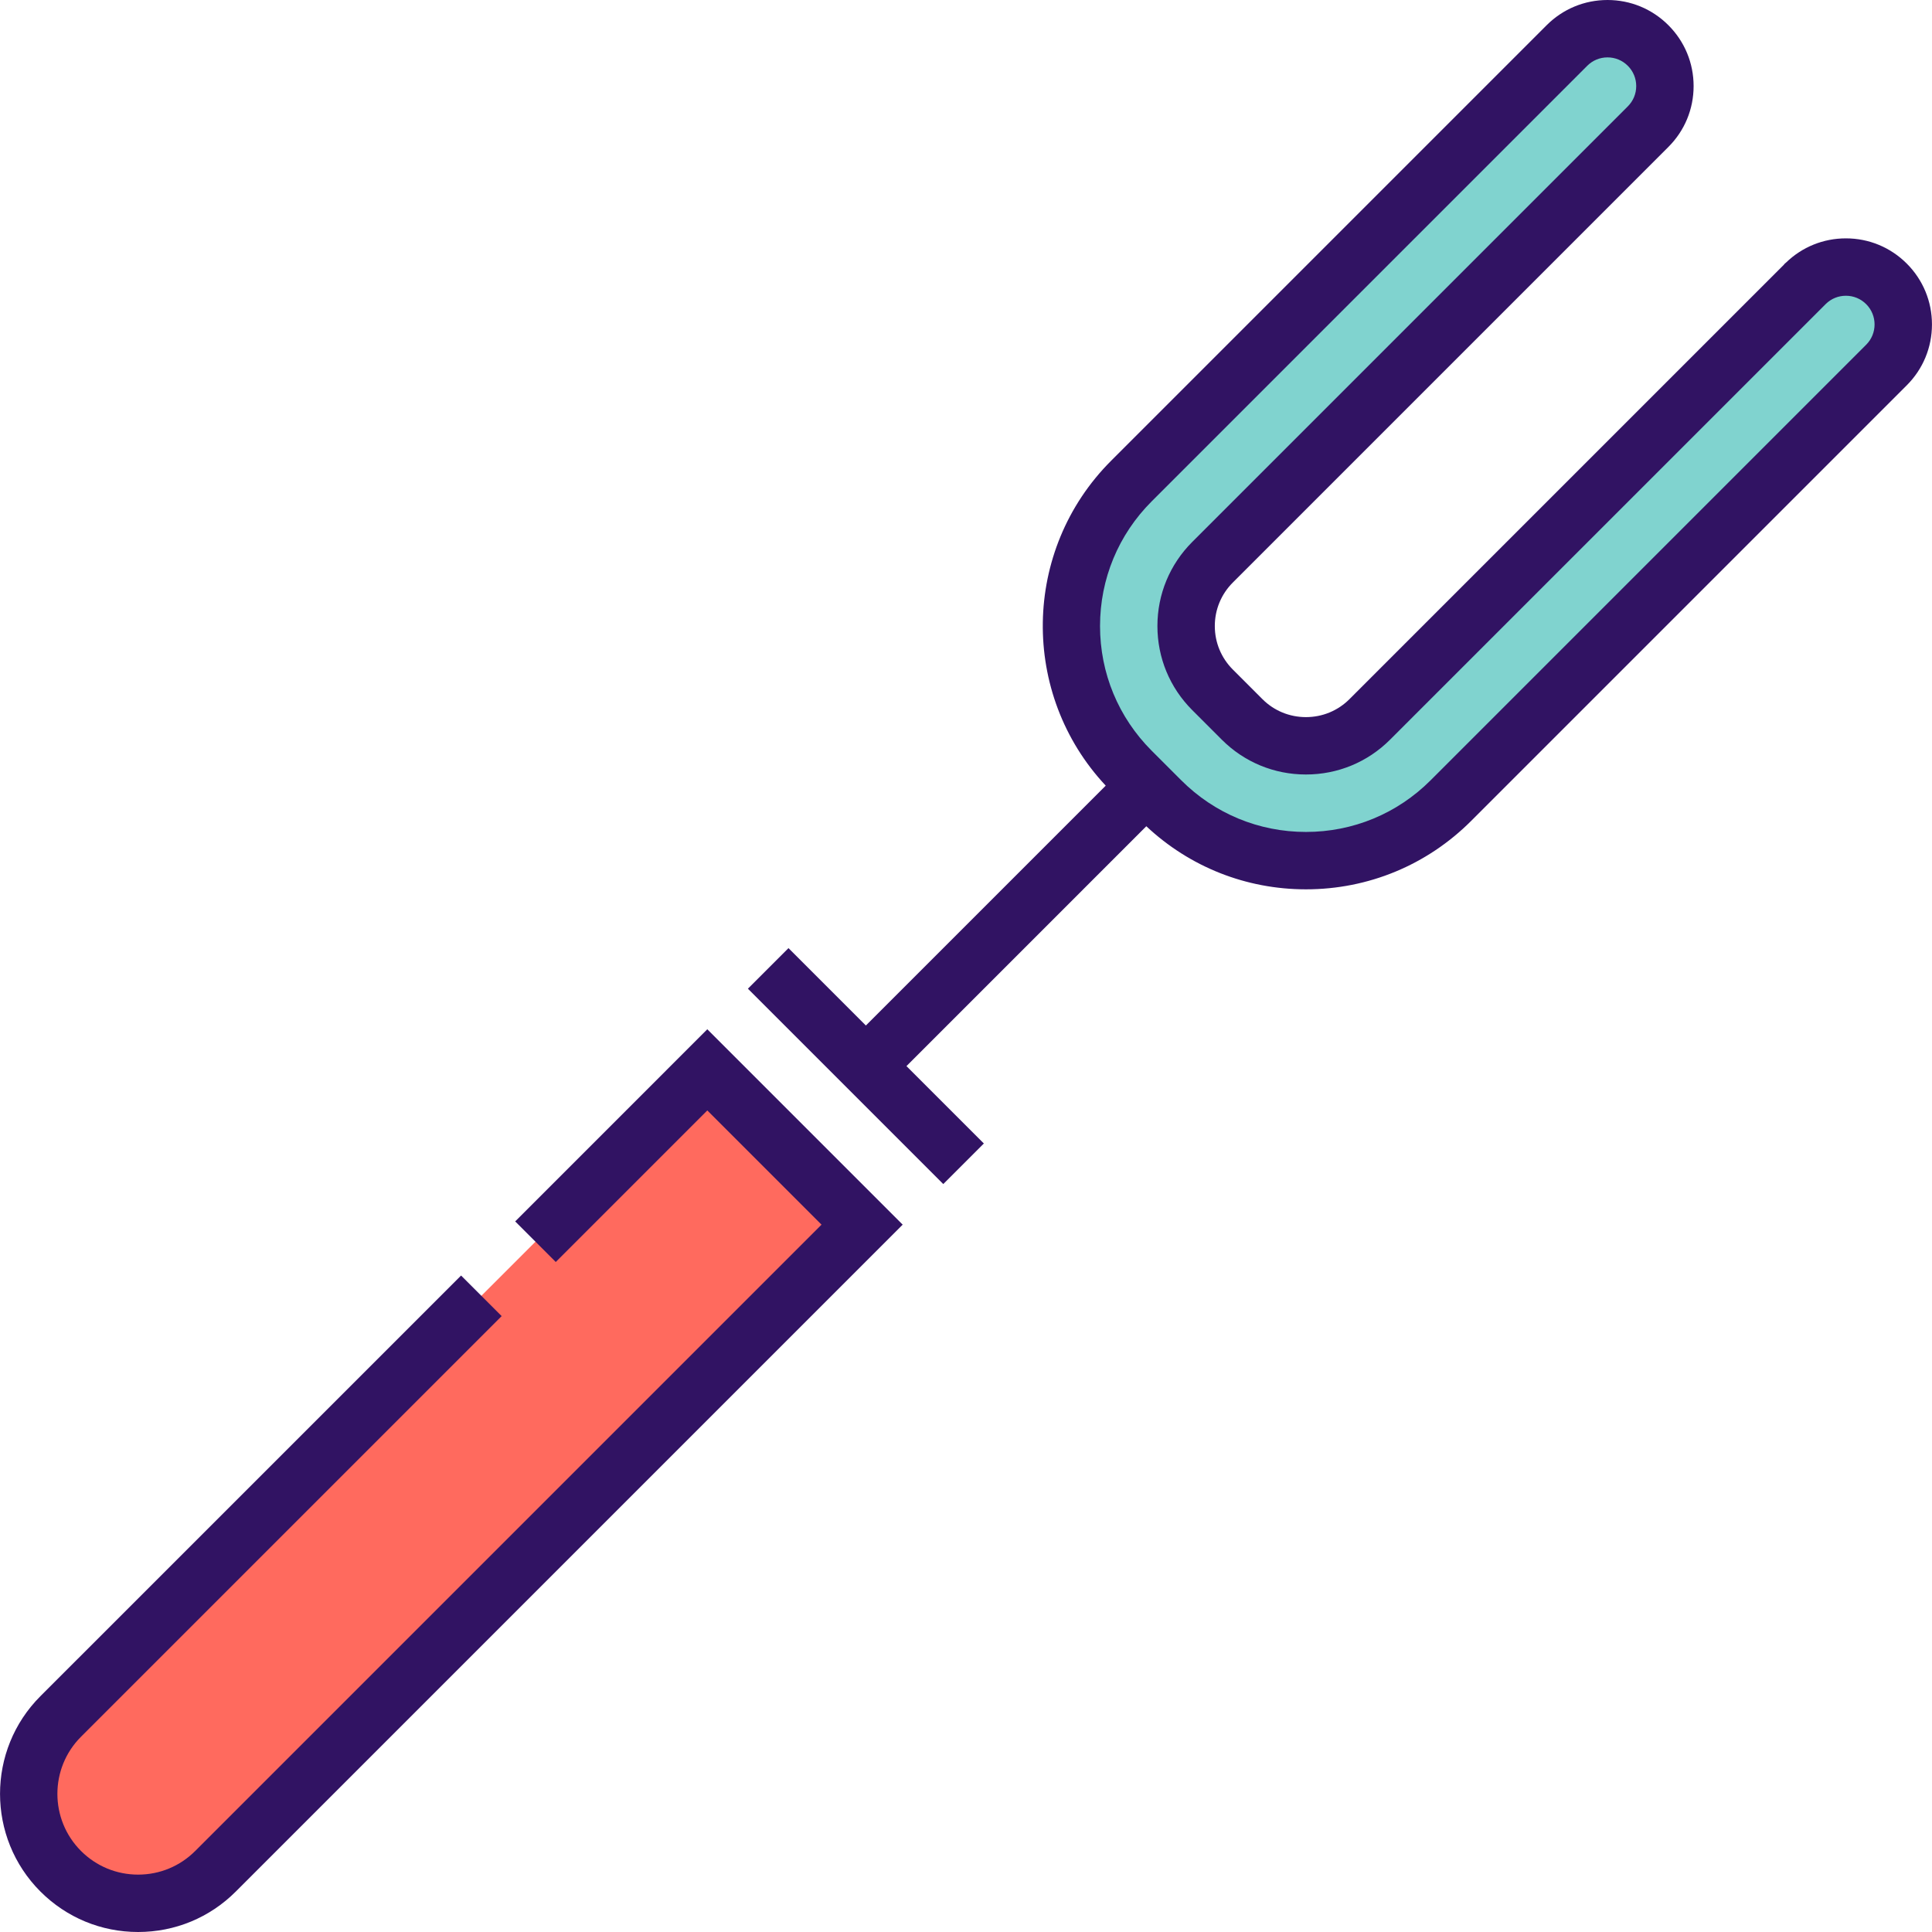
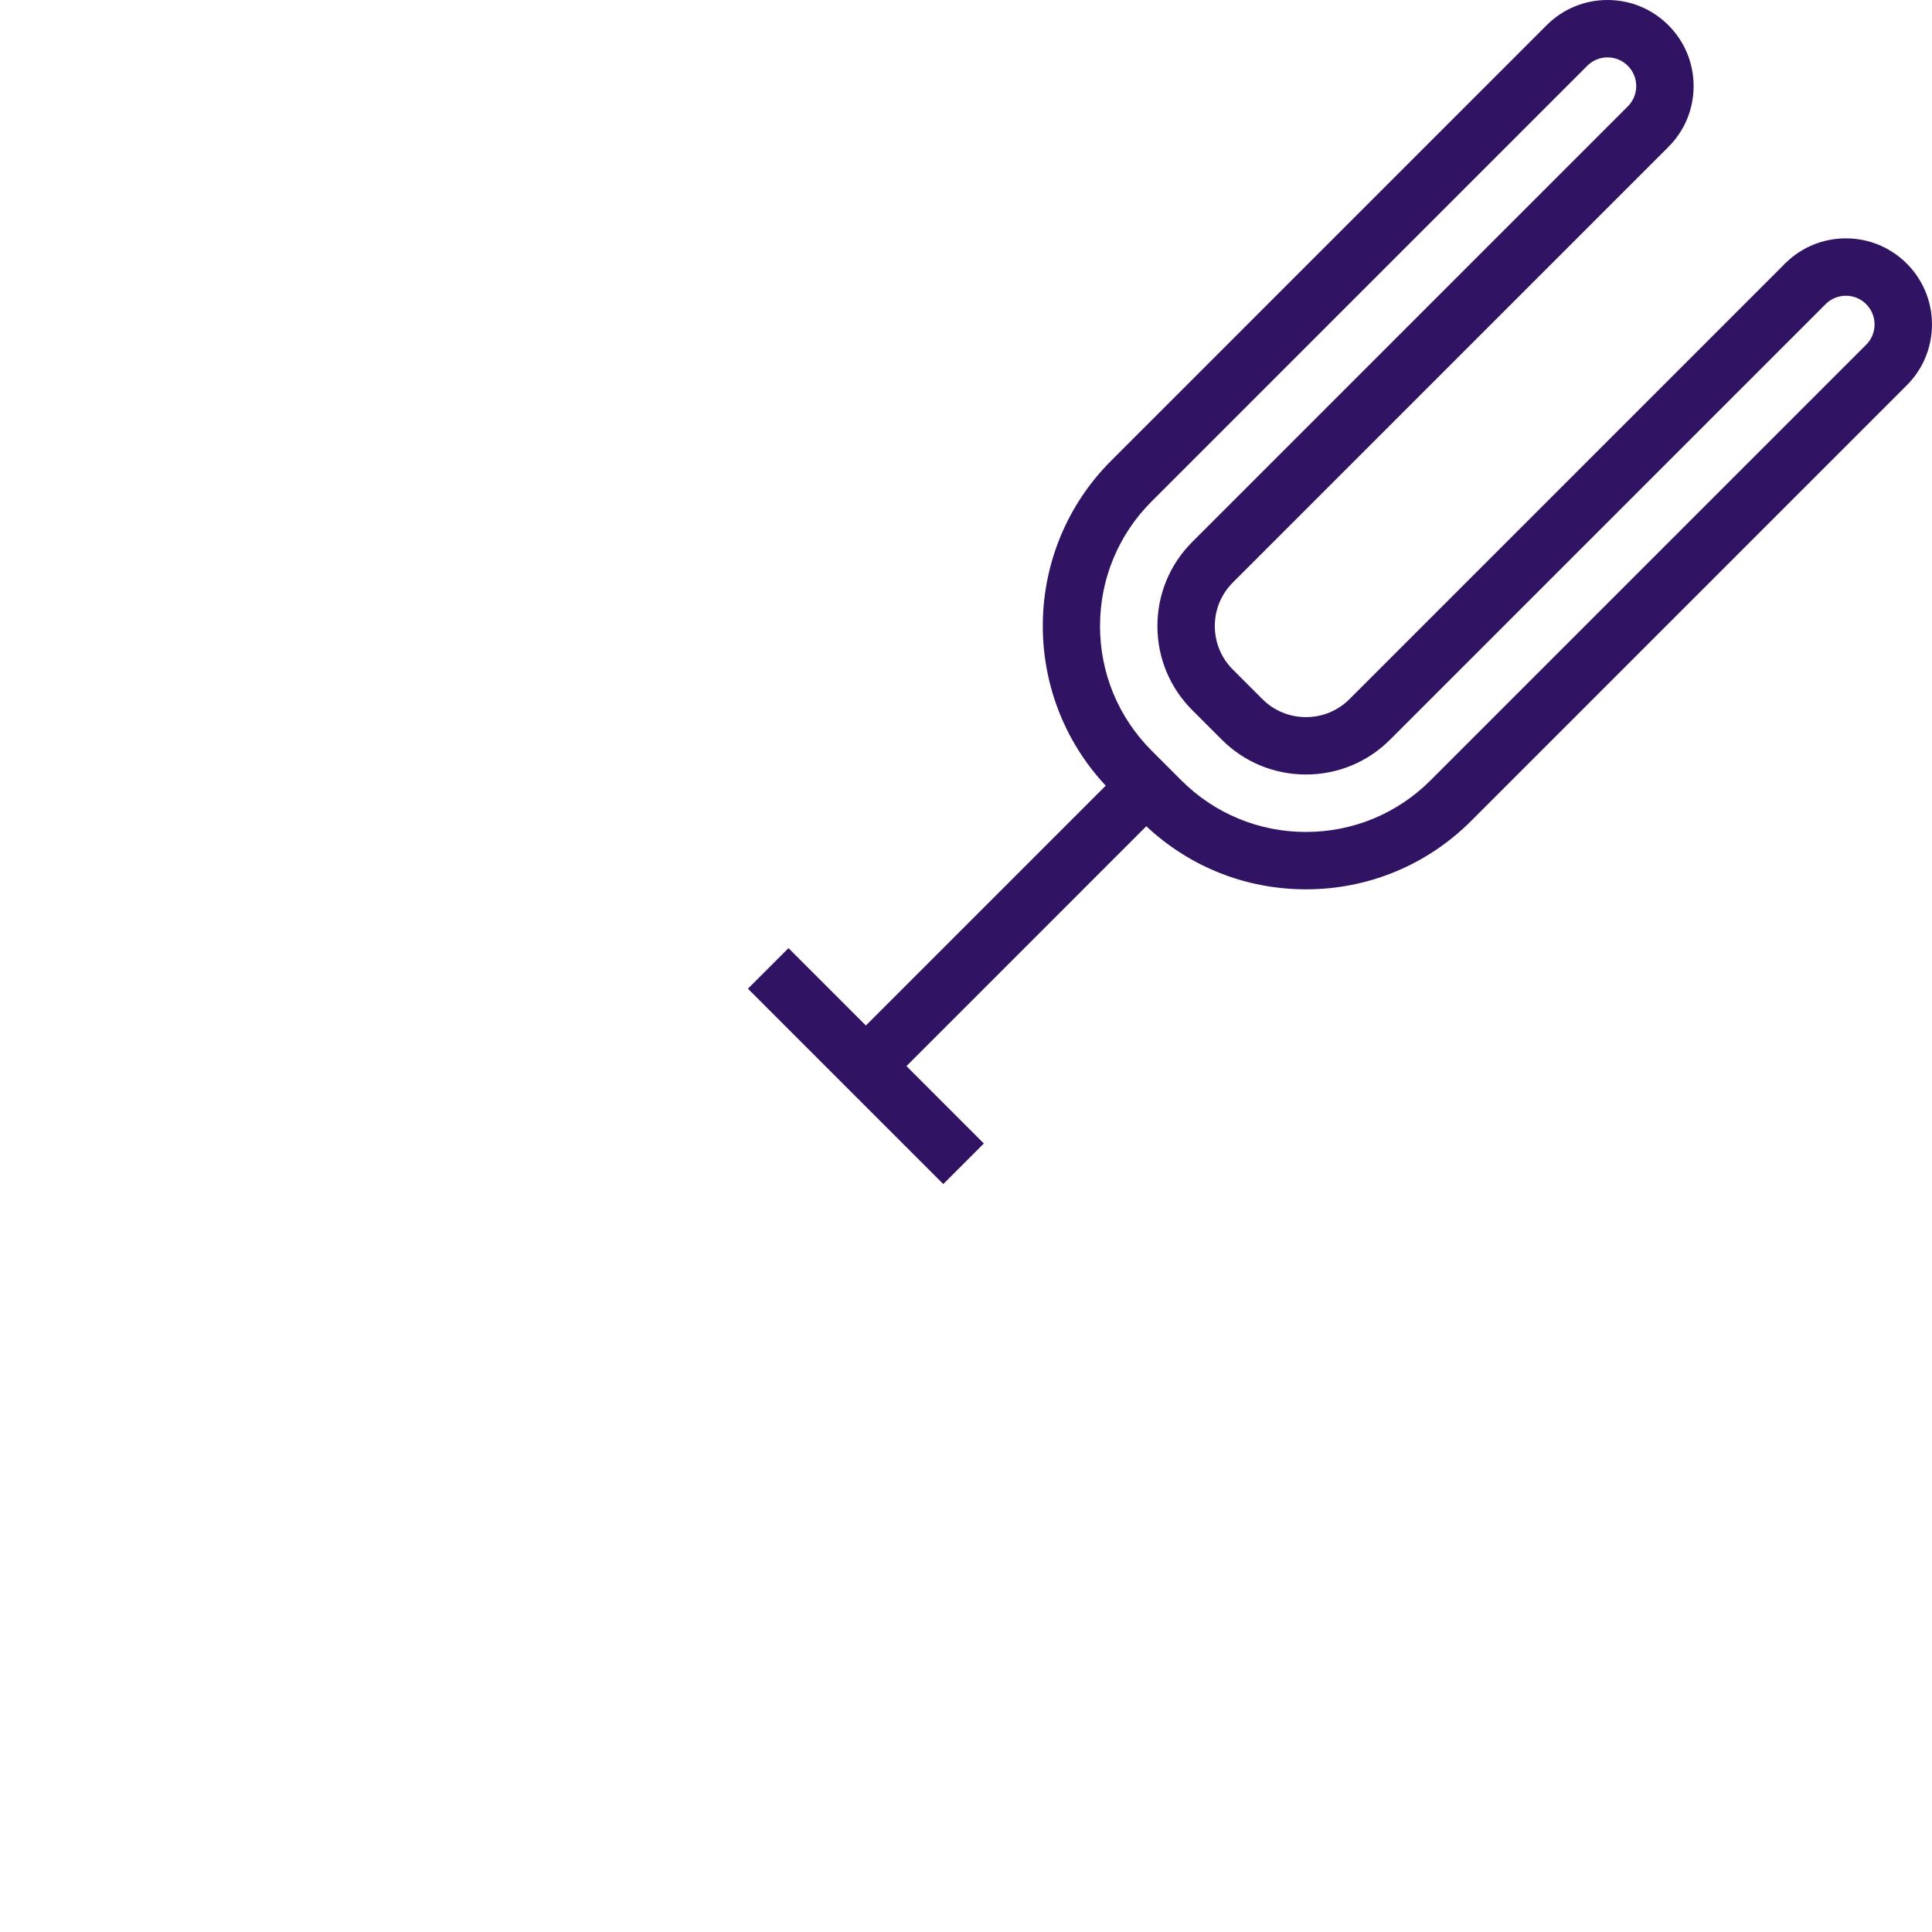
<svg xmlns="http://www.w3.org/2000/svg" height="800px" width="800px" version="1.1" id="Layer_1" viewBox="0 0 512 512" xml:space="preserve">
-   <path style="fill:#FF6A5E;" d="M16.091,454.877c-11.329,11.329-11.327,29.695,0,41.023c11.329,11.329,29.695,11.329,41.023,0  l171.354-171.354l-41.022-41.022L16.091,454.877z" />
-   <path style="fill:#80D3CF;" d="M478.427,75.227c-0.006,0.005-0.01,0.01-0.014,0.015L362.998,190.655  c-9.325,9.323-24.498,9.323-33.819,0.001l-7.841-7.842c-4.517-4.515-7.006-10.521-7.006-16.91c0-6.388,2.489-12.393,7.006-16.91  L436.764,33.566l0,0l0,0c5.94-5.939,5.94-15.568,0-21.509c-5.938-5.939-15.568-5.939-21.508,0v0.001l0,0L299.83,127.486  c-21.219,21.219-21.219,55.618,0,76.836l7.839,7.839c21.217,21.219,55.618,21.219,76.834,0.001L499.934,96.735  c5.938-5.939,5.938-15.568,0-21.508C493.995,69.289,484.365,69.289,478.427,75.227z" />
  <g>
-     <path style="fill:#311363;" d="M136.529,323.686l10.754,10.754l40.161-40.163l30.269,30.269L51.737,490.524   c-4.042,4.042-9.417,6.269-15.134,6.269s-11.091-2.226-15.134-6.269c-8.344-8.345-8.344-21.925,0-30.269l111.476-111.474   l-10.754-10.754L10.714,449.499c-14.274,14.275-14.274,37.502,0,51.778C17.629,508.192,26.824,512,36.602,512   c9.78,0,18.974-3.808,25.889-10.723l176.73-176.732l-51.776-51.776L136.529,323.686z" />
    <path style="fill:#311363;" d="M505.311,69.85c-4.309-4.308-10.038-6.682-16.131-6.682c-5.975,0-11.597,2.281-15.876,6.431   l-0.36,0.303l-0.212,0.267L357.622,185.278c-3.073,3.073-7.17,4.765-11.535,4.765c-4.364,0-8.459-1.691-11.53-4.763l-7.844-7.845   c-3.08-3.079-4.777-7.174-4.777-11.531c0-4.355,1.697-8.451,4.78-11.532L442.14,38.944c4.31-4.309,6.684-10.038,6.684-16.131   c0-6.095-2.374-11.823-6.683-16.132C437.832,2.373,432.103,0,426.009,0c-6.095,0-11.823,2.374-16.131,6.682L294.453,122.11   c-23.659,23.66-24.123,61.847-1.422,86.096l-63.565,63.564l-20.51-20.51l-10.753,10.753l51.777,51.778l10.753-10.753   l-20.512-20.512l63.564-63.563c11.513,10.79,26.448,16.719,42.302,16.72c0.001,0,0,0,0.001,0c16.542,0,32.096-6.443,43.793-18.141   l115.43-115.429c4.308-4.309,6.681-10.038,6.681-16.131C511.992,79.888,509.619,74.16,505.311,69.85z M494.557,91.357   l-115.43,115.43c-8.825,8.825-20.558,13.686-33.039,13.686c-12.482,0-24.216-4.862-33.041-13.688l-7.839-7.839   c-8.826-8.826-13.687-20.56-13.687-33.041c0-12.481,4.861-24.215,13.687-33.041L420.633,17.435   c1.436-1.437,3.346-2.227,5.377-2.227c2.032,0,3.941,0.79,5.378,2.227c1.437,1.437,2.228,3.346,2.228,5.378   c0,2.031-0.791,3.94-2.229,5.377L315.96,143.617c-5.954,5.955-9.233,13.87-9.233,22.286c0,8.42,3.279,16.335,9.233,22.285   l7.841,7.842c5.944,5.945,13.859,9.219,22.284,9.219s16.342-3.274,22.289-9.219L483.79,80.62l0.087-0.088   c1.428-1.39,3.307-2.155,5.303-2.155c2.032,0,3.941,0.791,5.377,2.228C497.522,83.569,497.522,88.394,494.557,91.357z" />
  </g>
</svg>